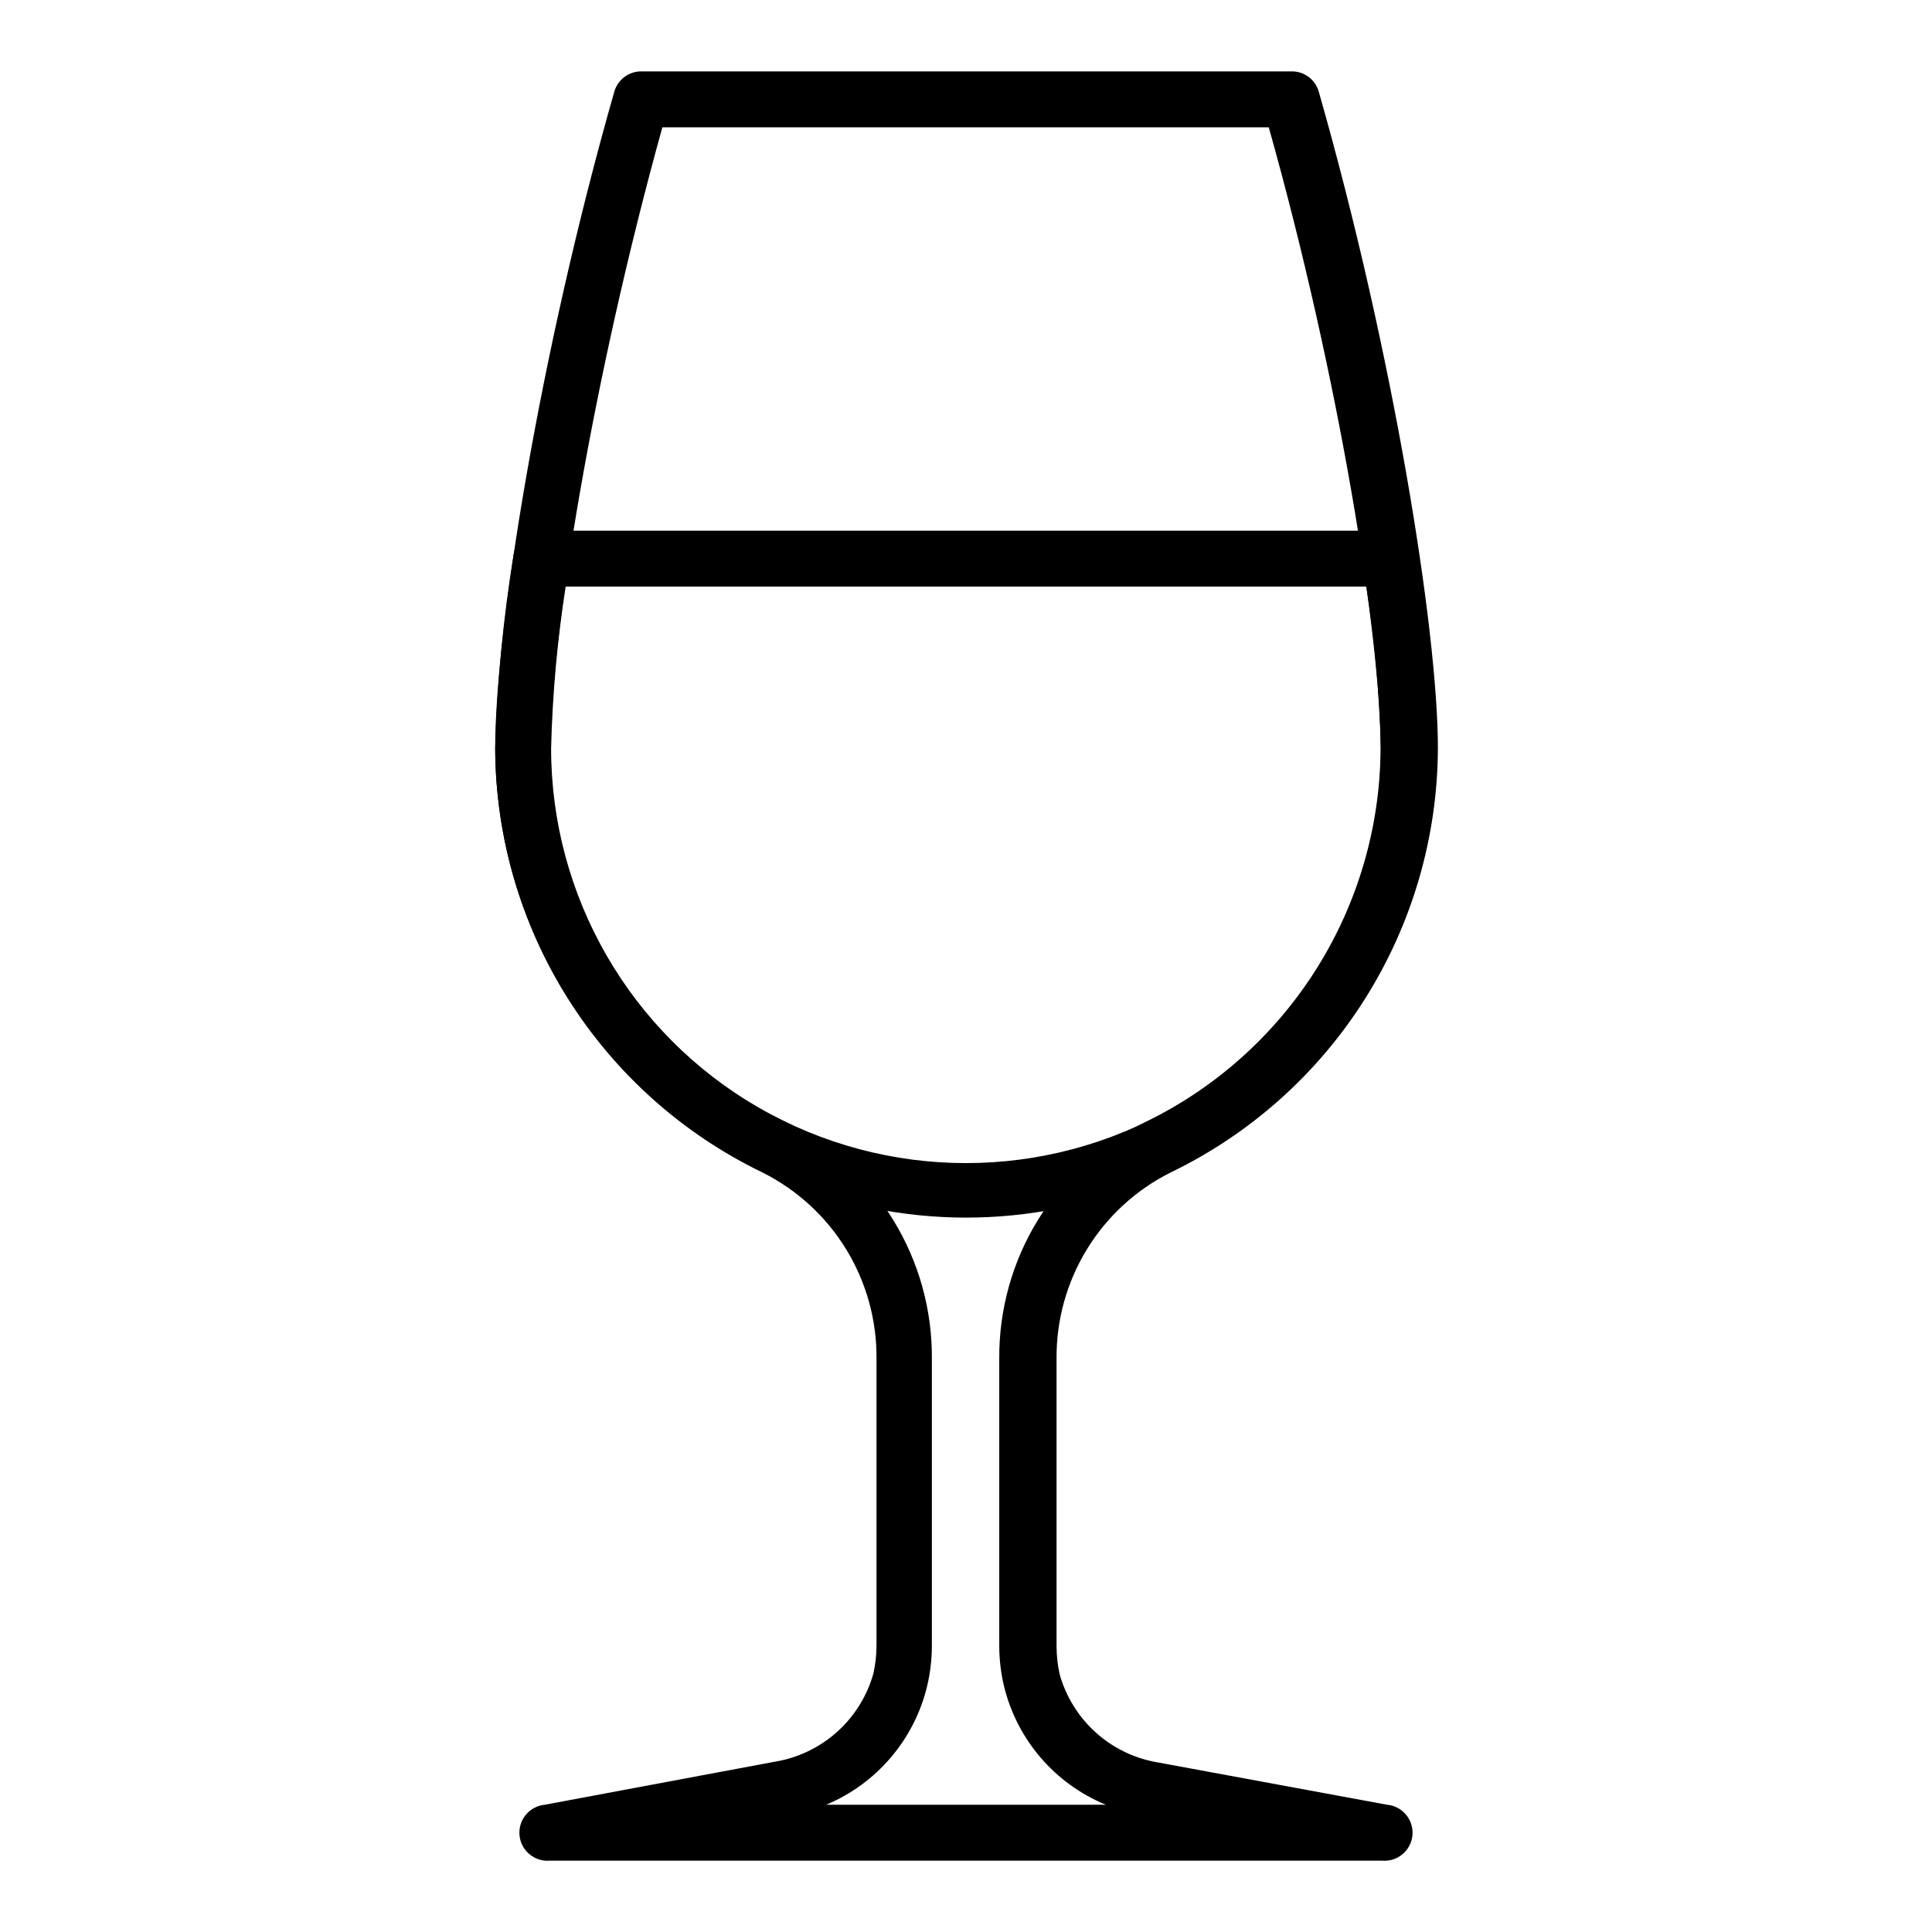
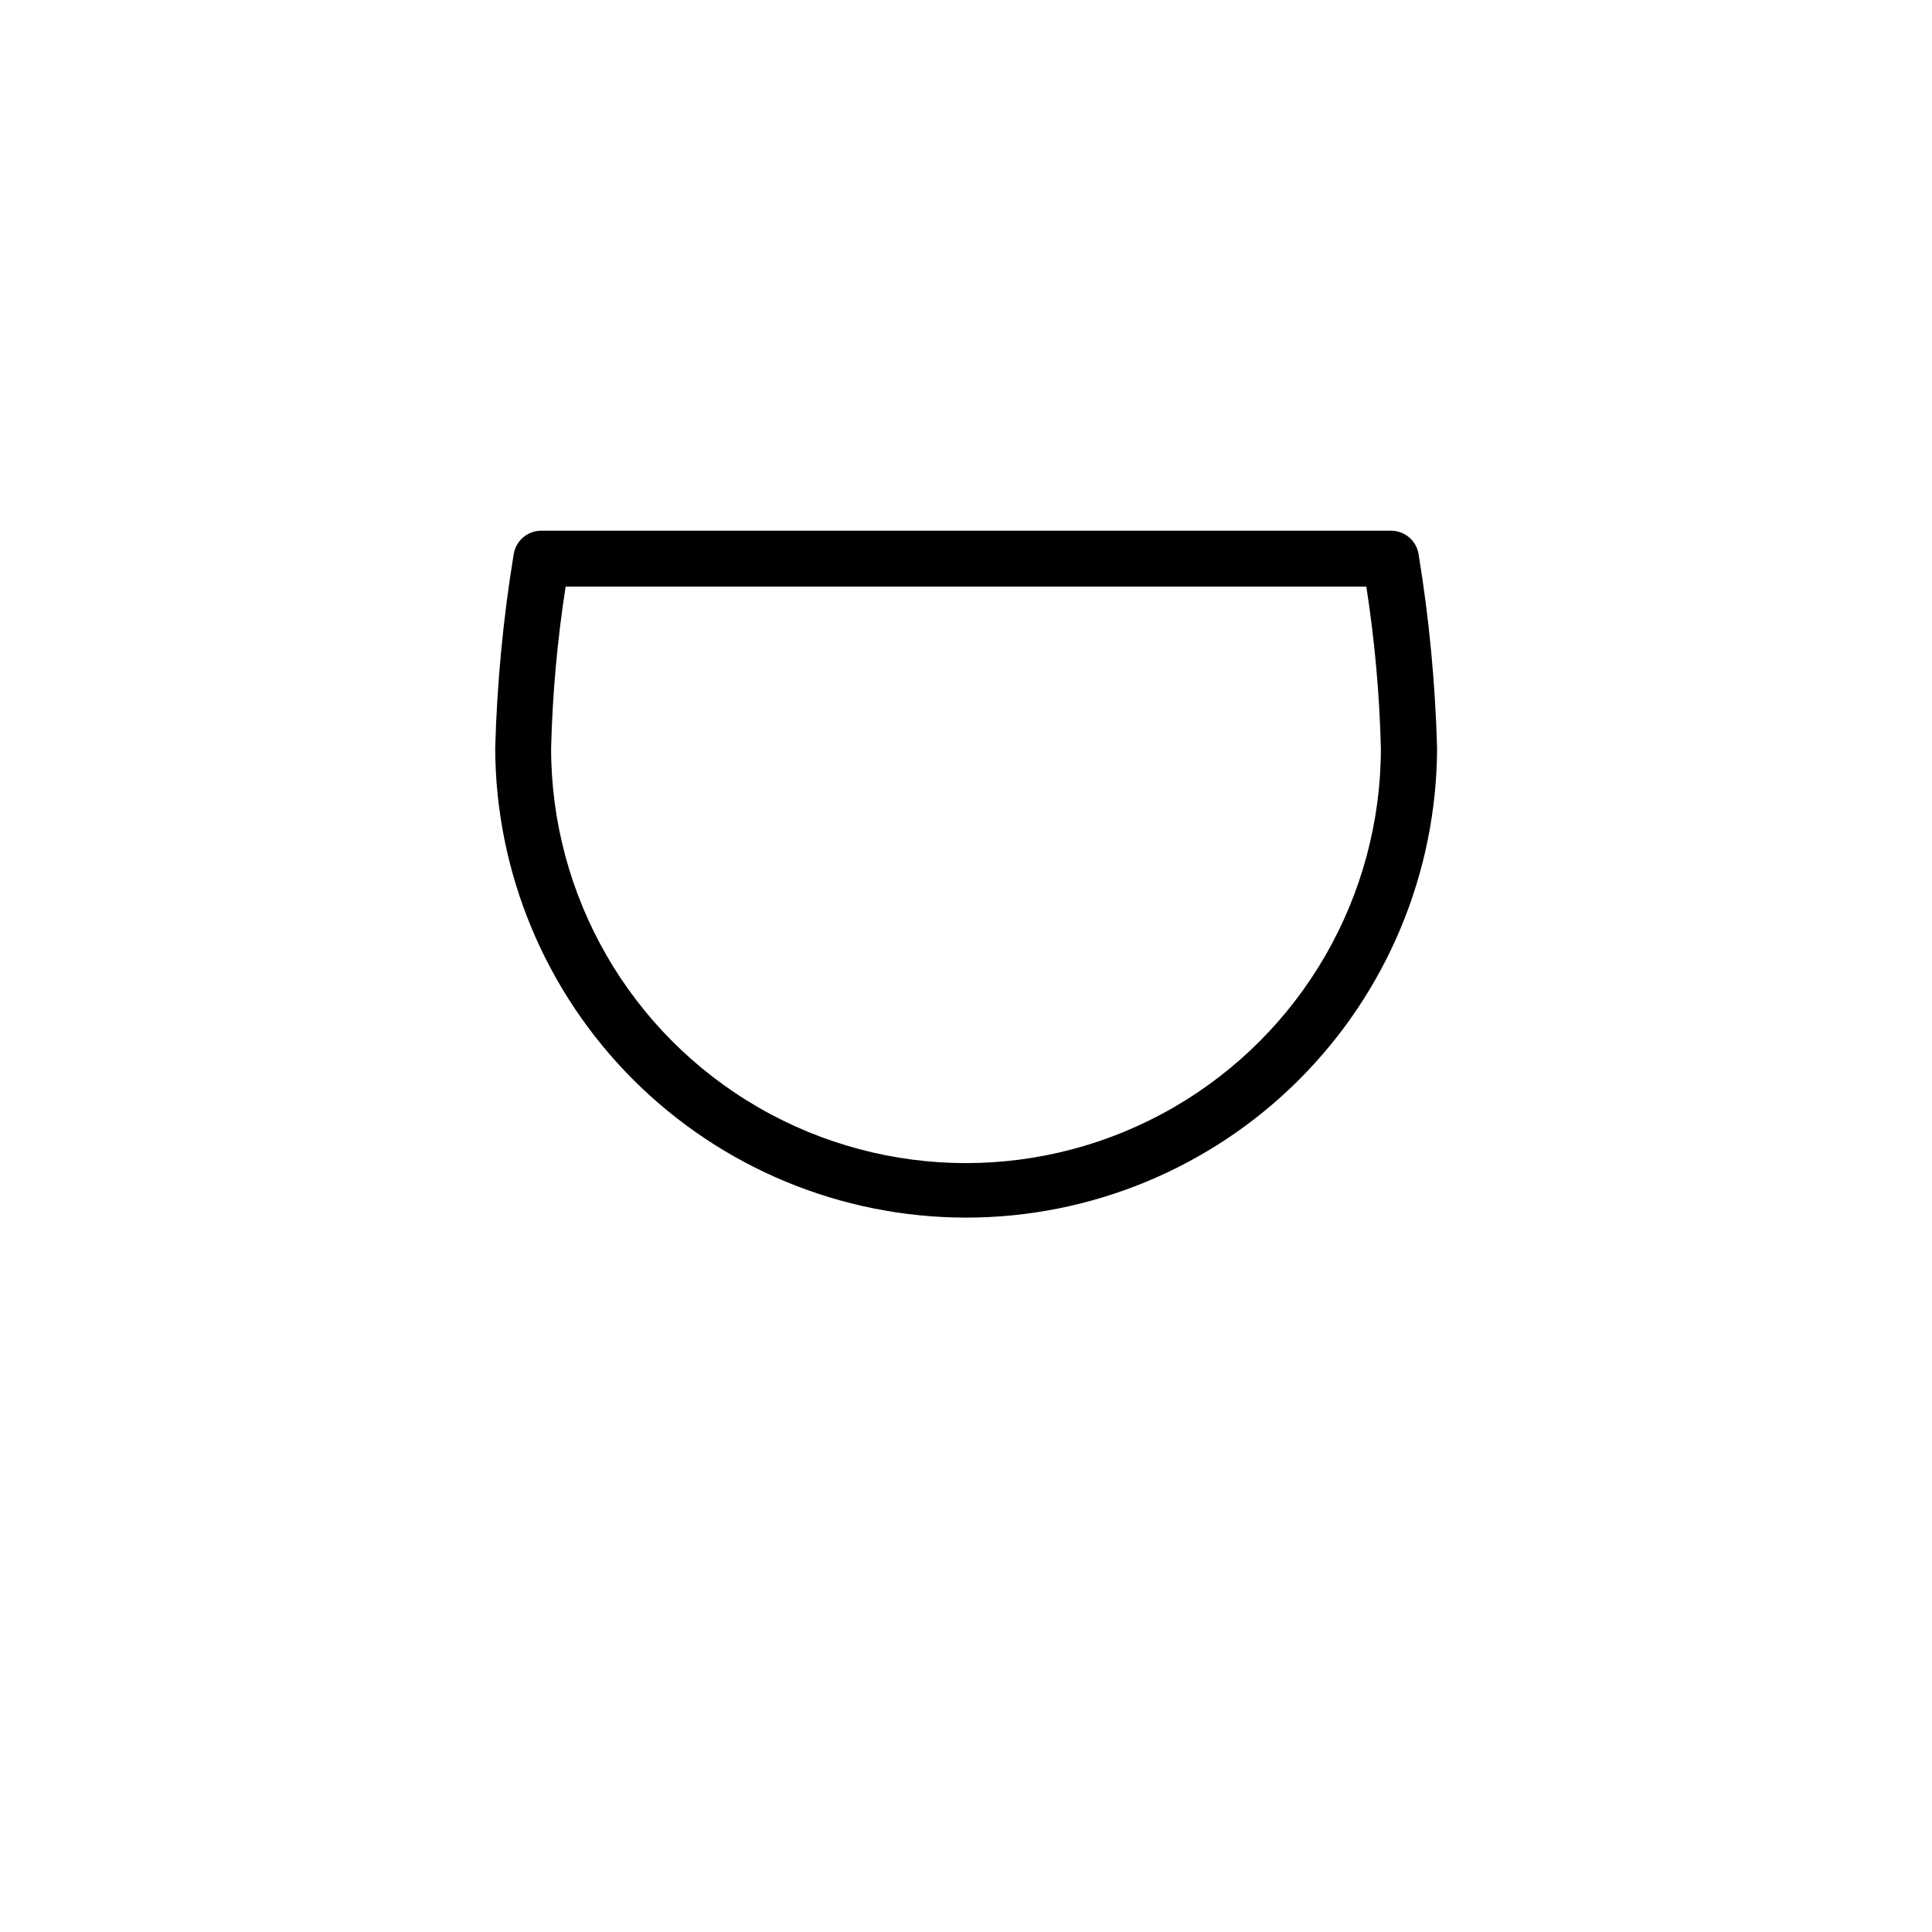
<svg xmlns="http://www.w3.org/2000/svg" fill="#000000" width="800px" height="800px" version="1.1" viewBox="144 144 512 512">
  <g>
-     <path d="m510.24 637.09h-220.49c-4.094 0.367-7.707-2.652-8.078-6.742-0.367-4.094 2.652-7.707 6.742-8.078l60.977-11.41v0.004c6.125-1.016 11.836-3.758 16.453-7.906 4.621-4.144 7.961-9.527 9.629-15.508 0.531-2.434 0.805-4.918 0.812-7.41v-75.941c0.09-10.219-2.688-20.262-8.02-28.984-5.328-8.723-13-15.773-22.133-20.359-21.176-10.211-39.055-26.172-51.59-46.059-12.539-19.887-19.23-42.898-19.316-66.41 0-31.117 11.781-104.76 31.562-173.96 0.922-3.301 3.988-5.535 7.41-5.41h171.89c3.422-0.125 6.488 2.109 7.41 5.41 19.781 69.199 31.562 142.84 31.562 173.96-0.086 23.512-6.777 46.523-19.316 66.41-12.535 19.887-30.414 35.848-51.59 46.059-9.133 4.586-16.801 11.637-22.133 20.359-5.328 8.723-8.109 18.766-8.02 28.984v76.164c0.008 2.492 0.281 4.977 0.816 7.41 1.672 5.992 5.019 11.379 9.656 15.527 4.633 4.148 10.355 6.883 16.496 7.883l60.605 11.188c4.09 0.371 7.109 3.984 6.742 8.078-0.367 4.09-3.984 7.109-8.078 6.742zm-147.29-14.82h74.09c-13.496-5.555-23.52-17.23-26.969-31.414-0.824-3.469-1.246-7.023-1.258-10.594v-76.164c-0.098-13.016 3.469-25.801 10.297-36.883 6.824-11.086 16.633-20.023 28.301-25.797 18.648-9.02 34.391-23.09 45.434-40.617 11.043-17.527 16.941-37.801 17.027-58.516 0-29.637-10.965-98.168-29.637-164.55l-160.7 0.004c-18.523 66.68-29.637 135.21-29.637 164.55v-0.004c-0.102 20.754 5.723 41.109 16.785 58.668 11.062 17.559 26.906 31.598 45.672 40.465 11.668 5.773 21.477 14.711 28.305 25.797 6.824 11.082 10.395 23.867 10.297 36.883v76.164c-0.012 3.57-0.438 7.125-1.262 10.594-3.402 14.137-13.336 25.801-26.746 31.414z" />
    <path d="m400 466.68c-33.023-0.02-64.688-13.121-88.074-36.434-23.383-23.316-36.578-54.945-36.695-87.965 0.477-17.203 2.109-34.355 4.891-51.344 0.555-3.652 3.715-6.34 7.41-6.297h225.01c3.695-0.043 6.856 2.644 7.41 6.297 2.785 16.984 4.418 34.141 4.891 51.344-0.117 33.035-13.324 64.676-36.723 87.988-23.398 23.316-55.086 36.41-88.117 36.41zm-106.1-167.22c-2.207 14.18-3.492 28.484-3.852 42.824 0 39.281 20.953 75.578 54.973 95.219 34.02 19.641 75.93 19.641 109.95 0 34.02-19.641 54.977-55.938 54.977-95.219-0.359-14.34-1.645-28.645-3.856-42.824z" />
  </g>
</svg>